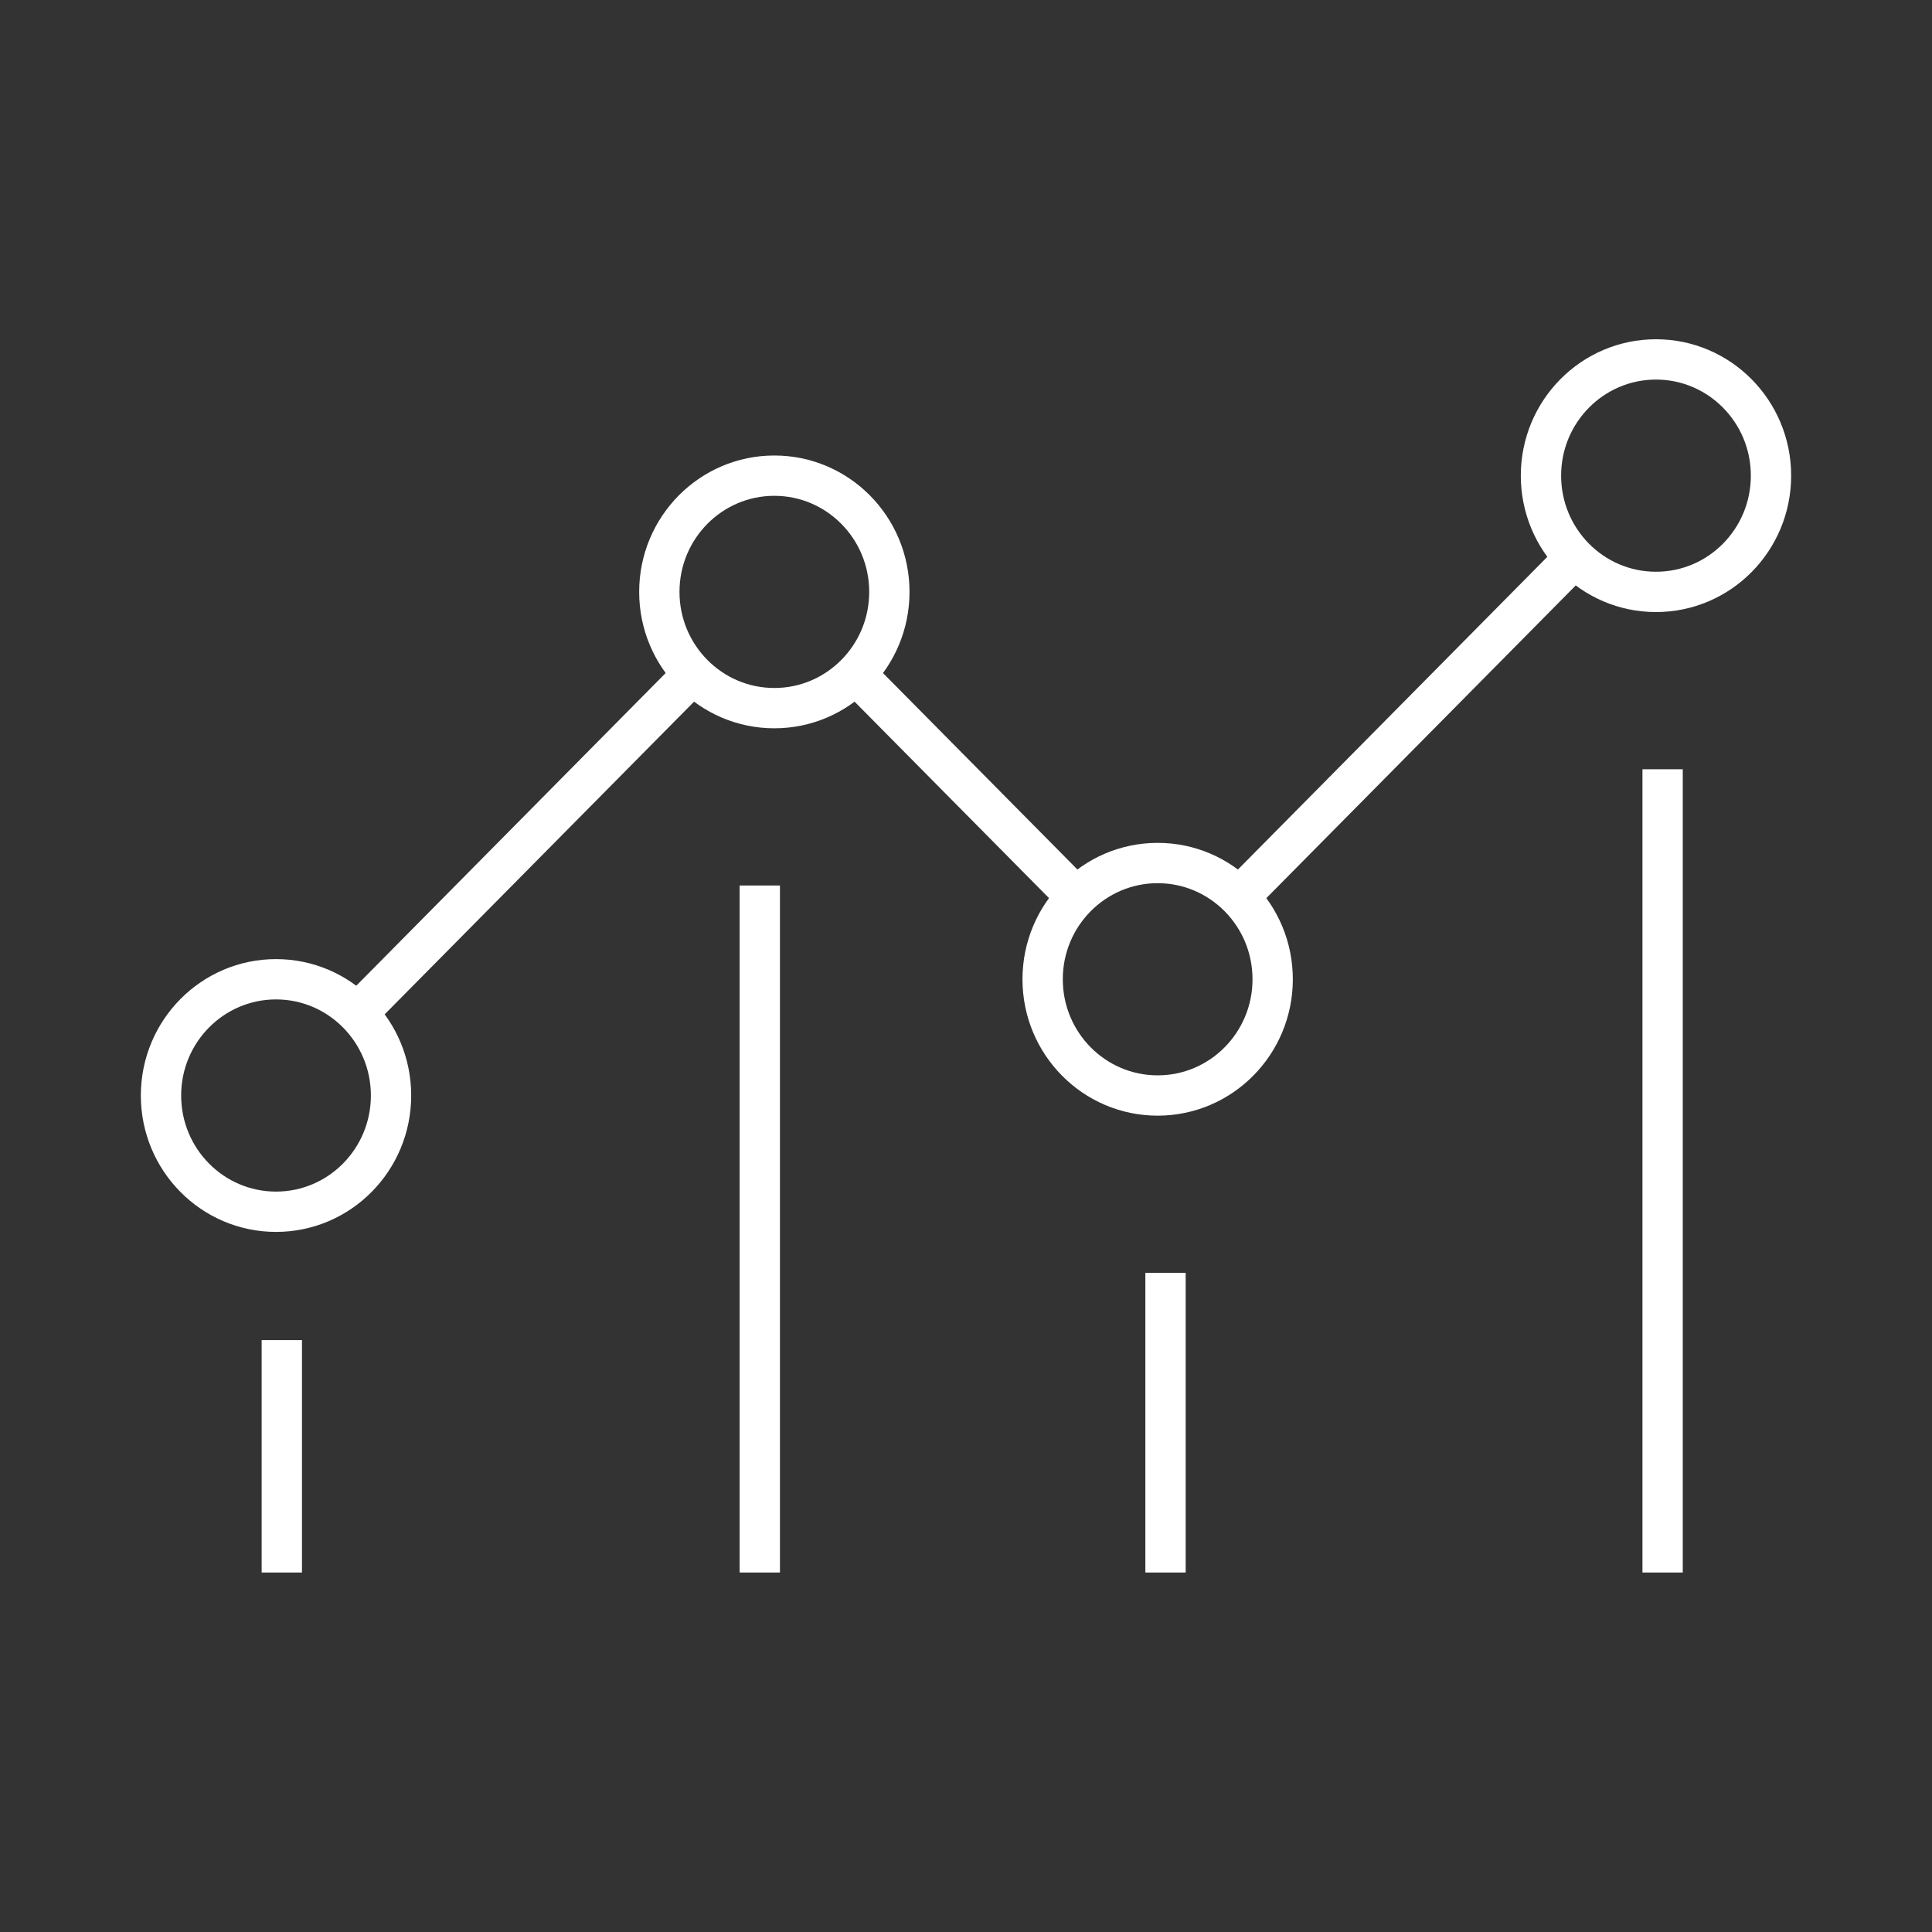
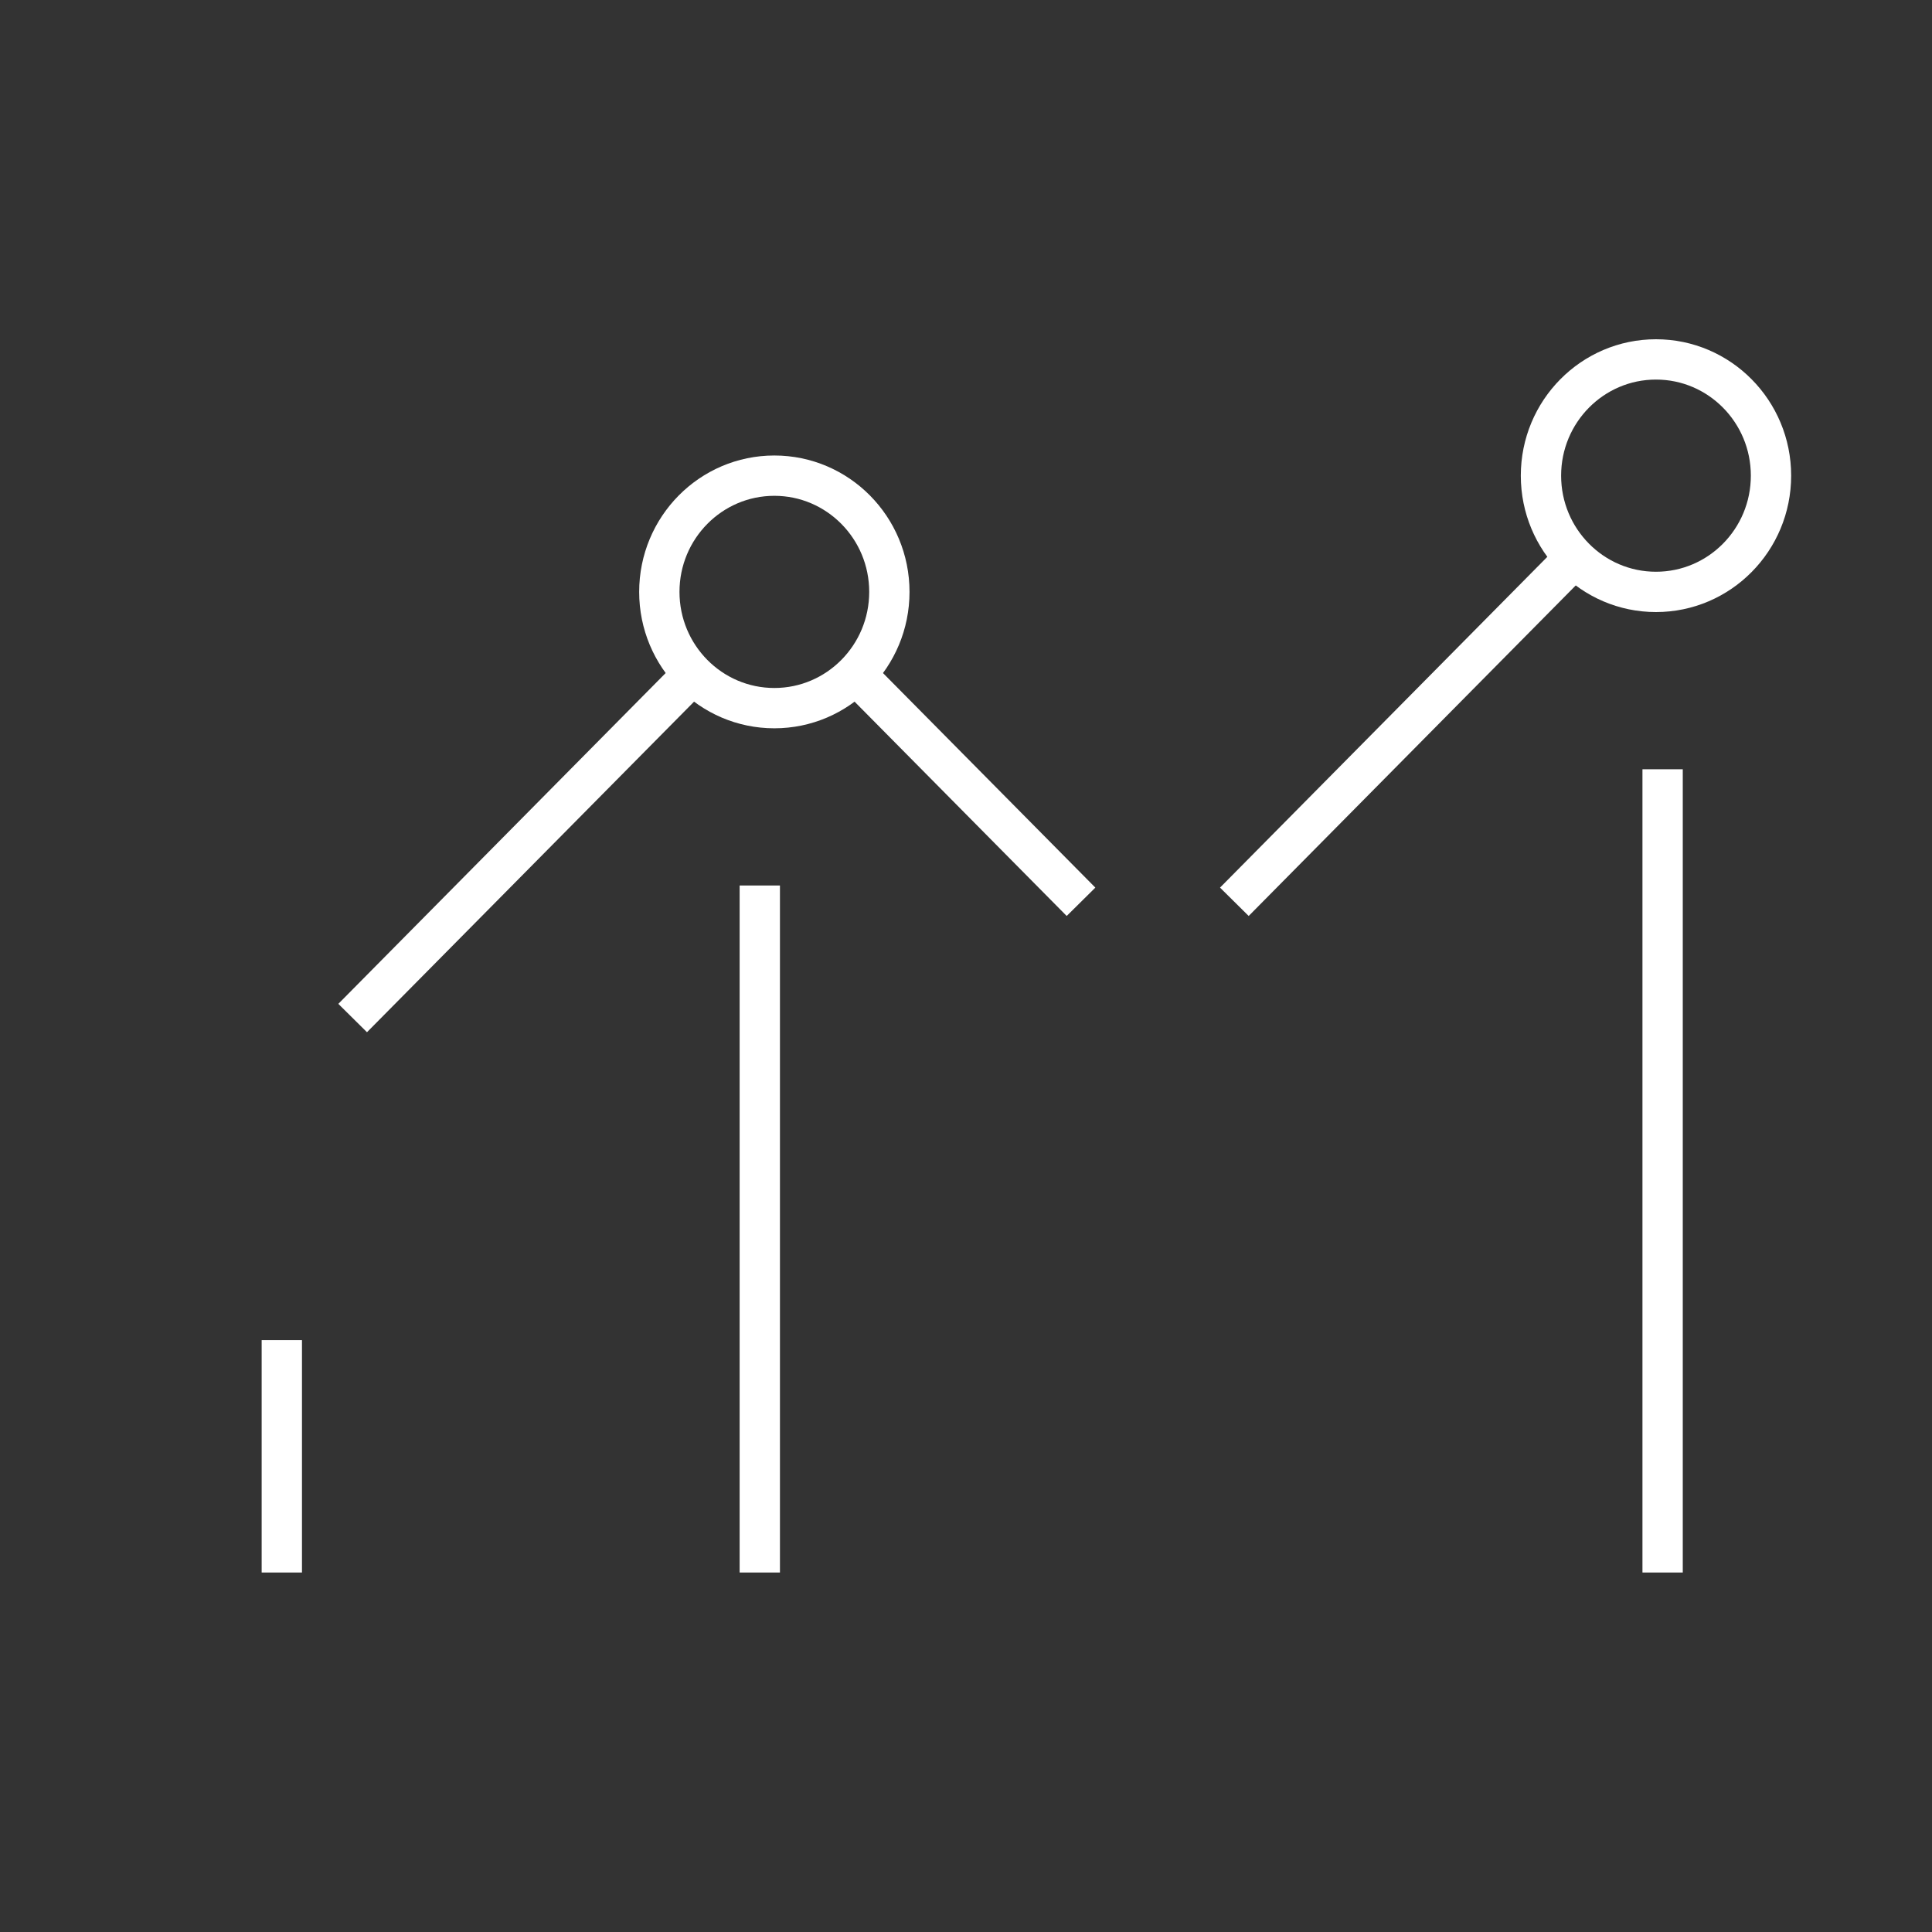
<svg xmlns="http://www.w3.org/2000/svg" viewBox="0 0 300 300">
  <rect x="0" y="0" width="300" height="300" fill="#333333" stroke="none" />
  <defs>
    <style>.cls-1,.cls-2{fill:none;stroke:#fff;stroke-miterlimit:10;stroke-width:6.26px;}.cls-2{stroke-linecap:round;}</style>
  </defs>
  <title>Untitled-4</title>
  <g id="Layer_1" data-name="Layer 1">
    <line class="cls-1" x1="43.76" y1="208.09" x2="43.76" y2="244.18" />
-     <line class="cls-1" x1="180.98" y1="197.65" x2="180.98" y2="244.18" />
    <line class="cls-1" x1="117.98" y1="137.5" x2="117.98" y2="244.18" />
-     <path class="cls-1" d="M261.31,241.12h0Z" />
+     <path class="cls-1" d="M261.31,241.12h0" />
    <line class="cls-1" x1="258.17" y1="119.45" x2="258.17" y2="244.18" />
    <line class="cls-1" x1="54.76" y1="158.08" x2="108.33" y2="103.94" />
    <line class="cls-1" x1="191.67" y1="140.03" x2="245.24" y2="85.89" />
    <line class="cls-1" x1="132.14" y1="103.94" x2="167.86" y2="140.03" />
-     <ellipse class="cls-2" cx="42.86" cy="170.11" rx="17.86" ry="18.05" />
    <ellipse class="cls-2" cx="120.24" cy="91.91" rx="17.86" ry="18.05" />
    <ellipse class="cls-2" cx="257.14" cy="73.86" rx="17.86" ry="18.05" />
-     <ellipse class="cls-2" cx="179.76" cy="152.06" rx="17.86" ry="18.05" />
  </g>
</svg>